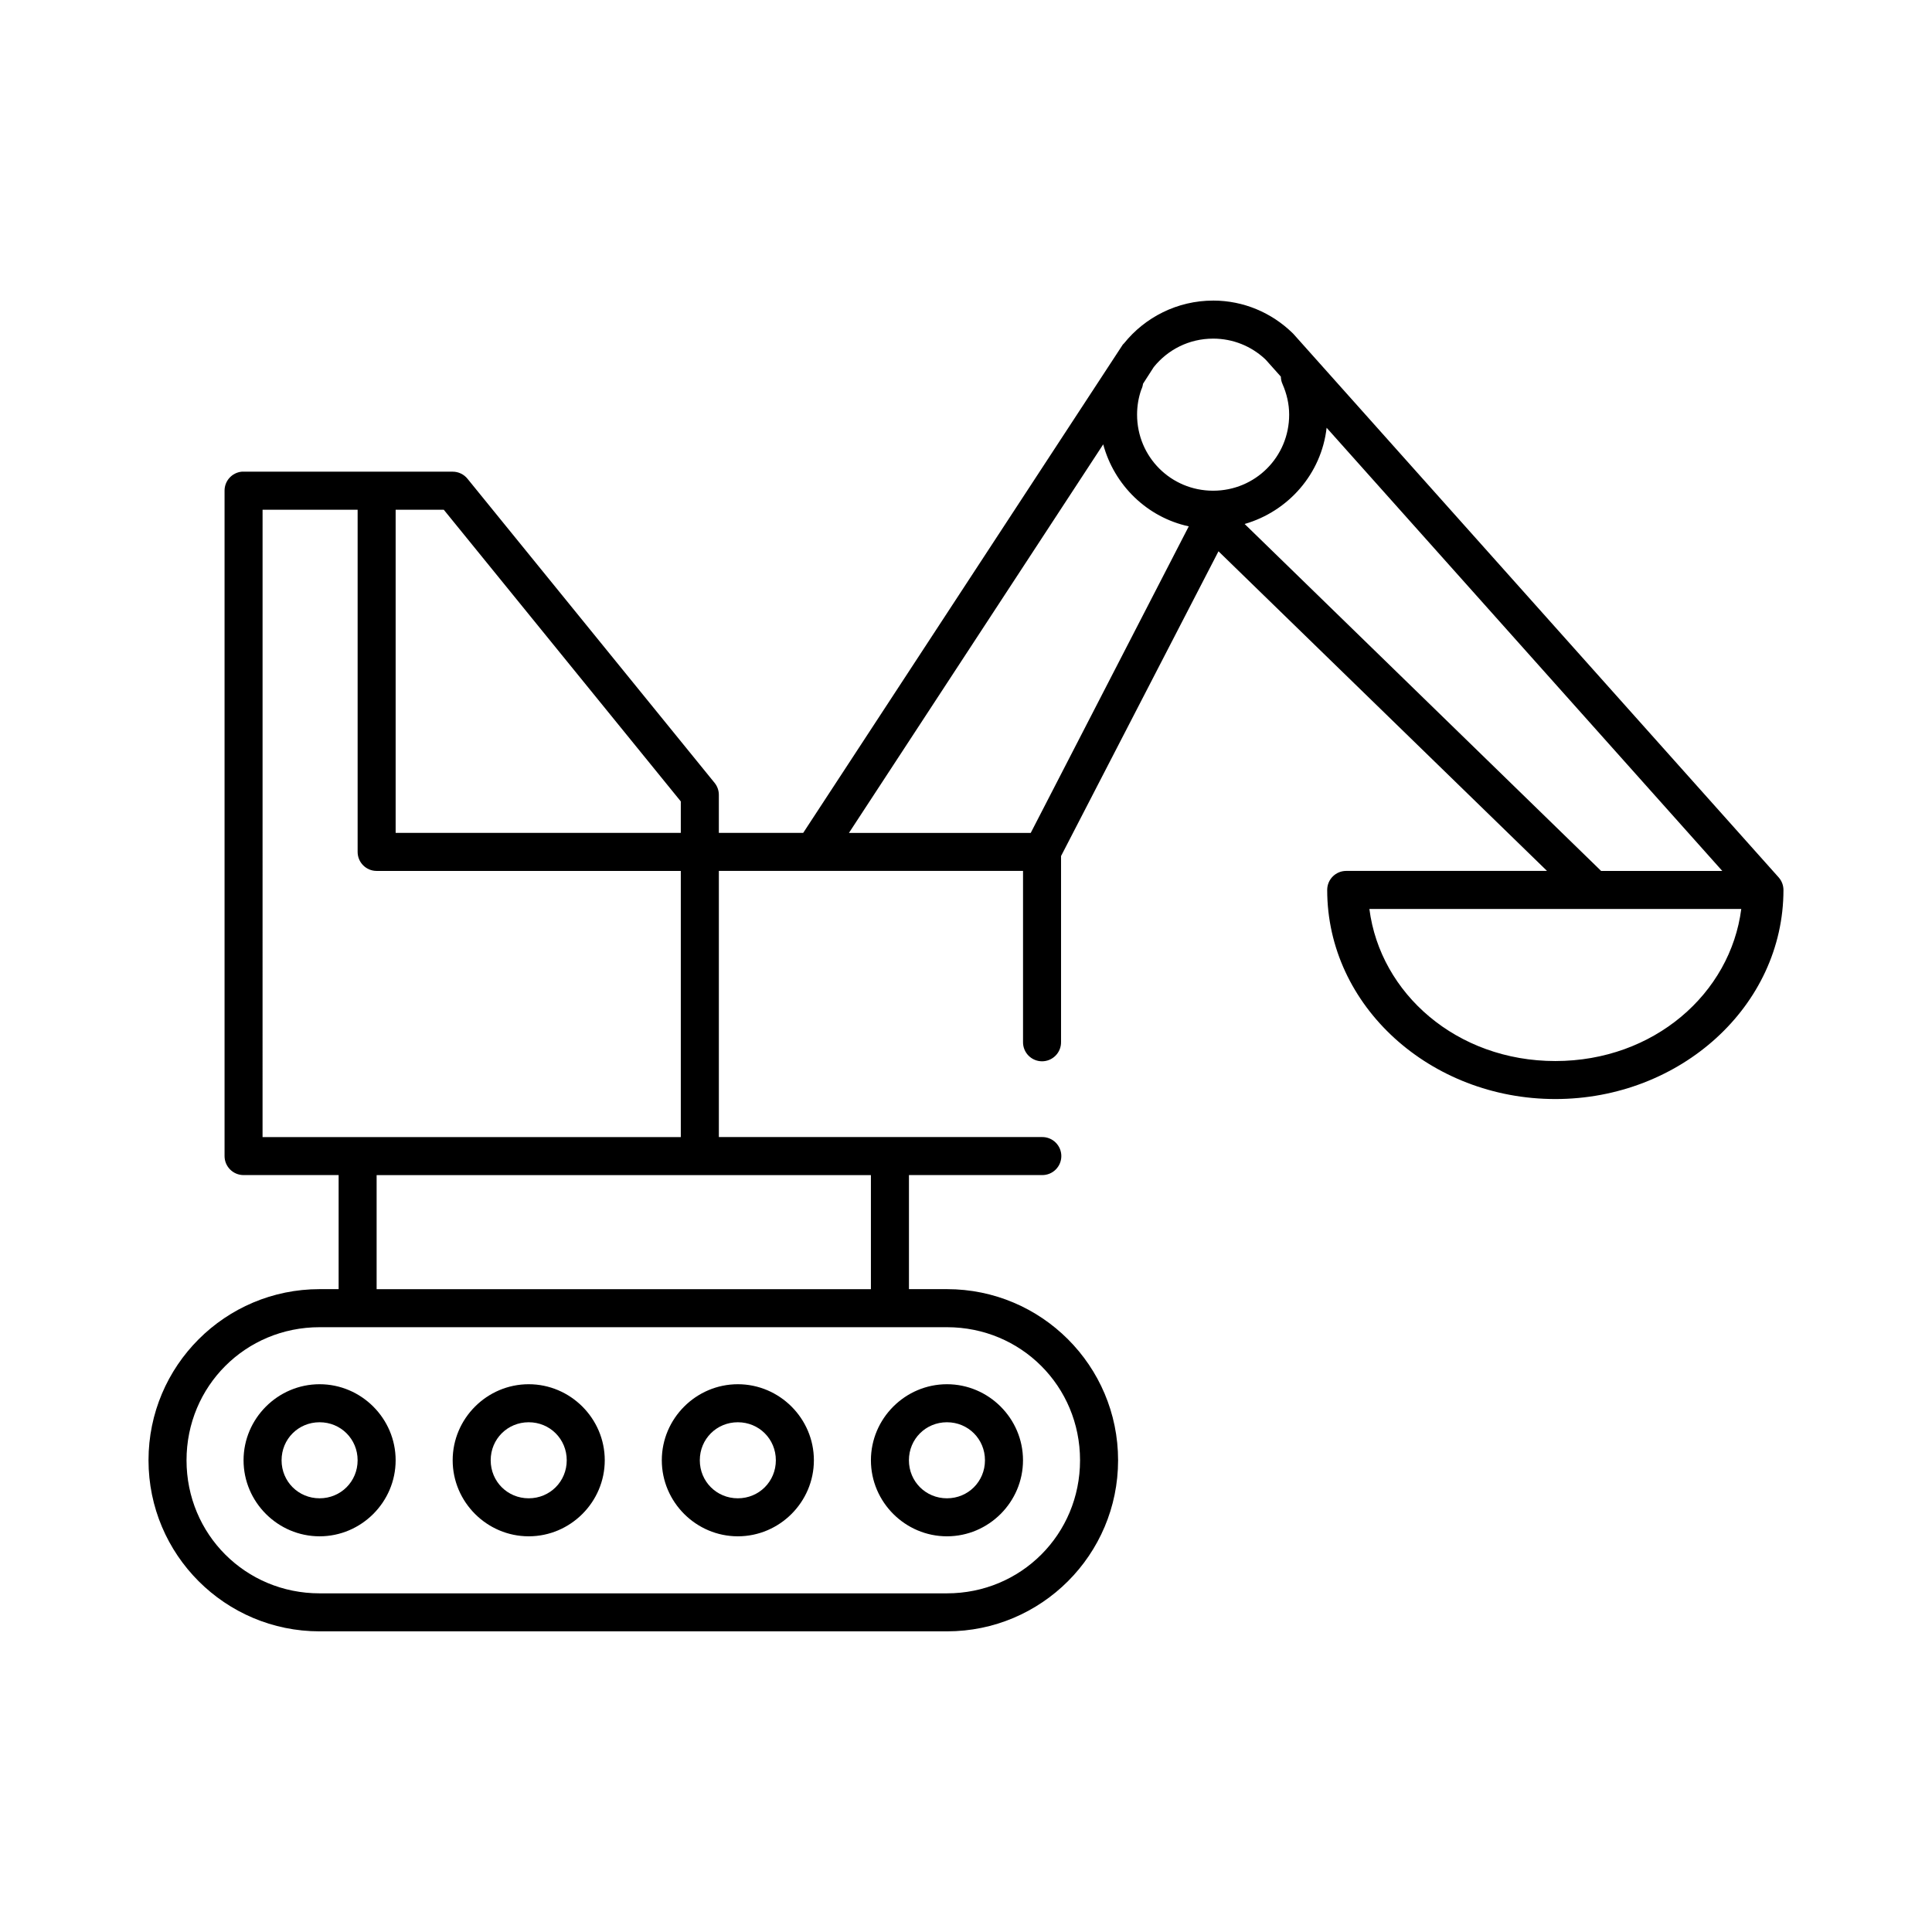
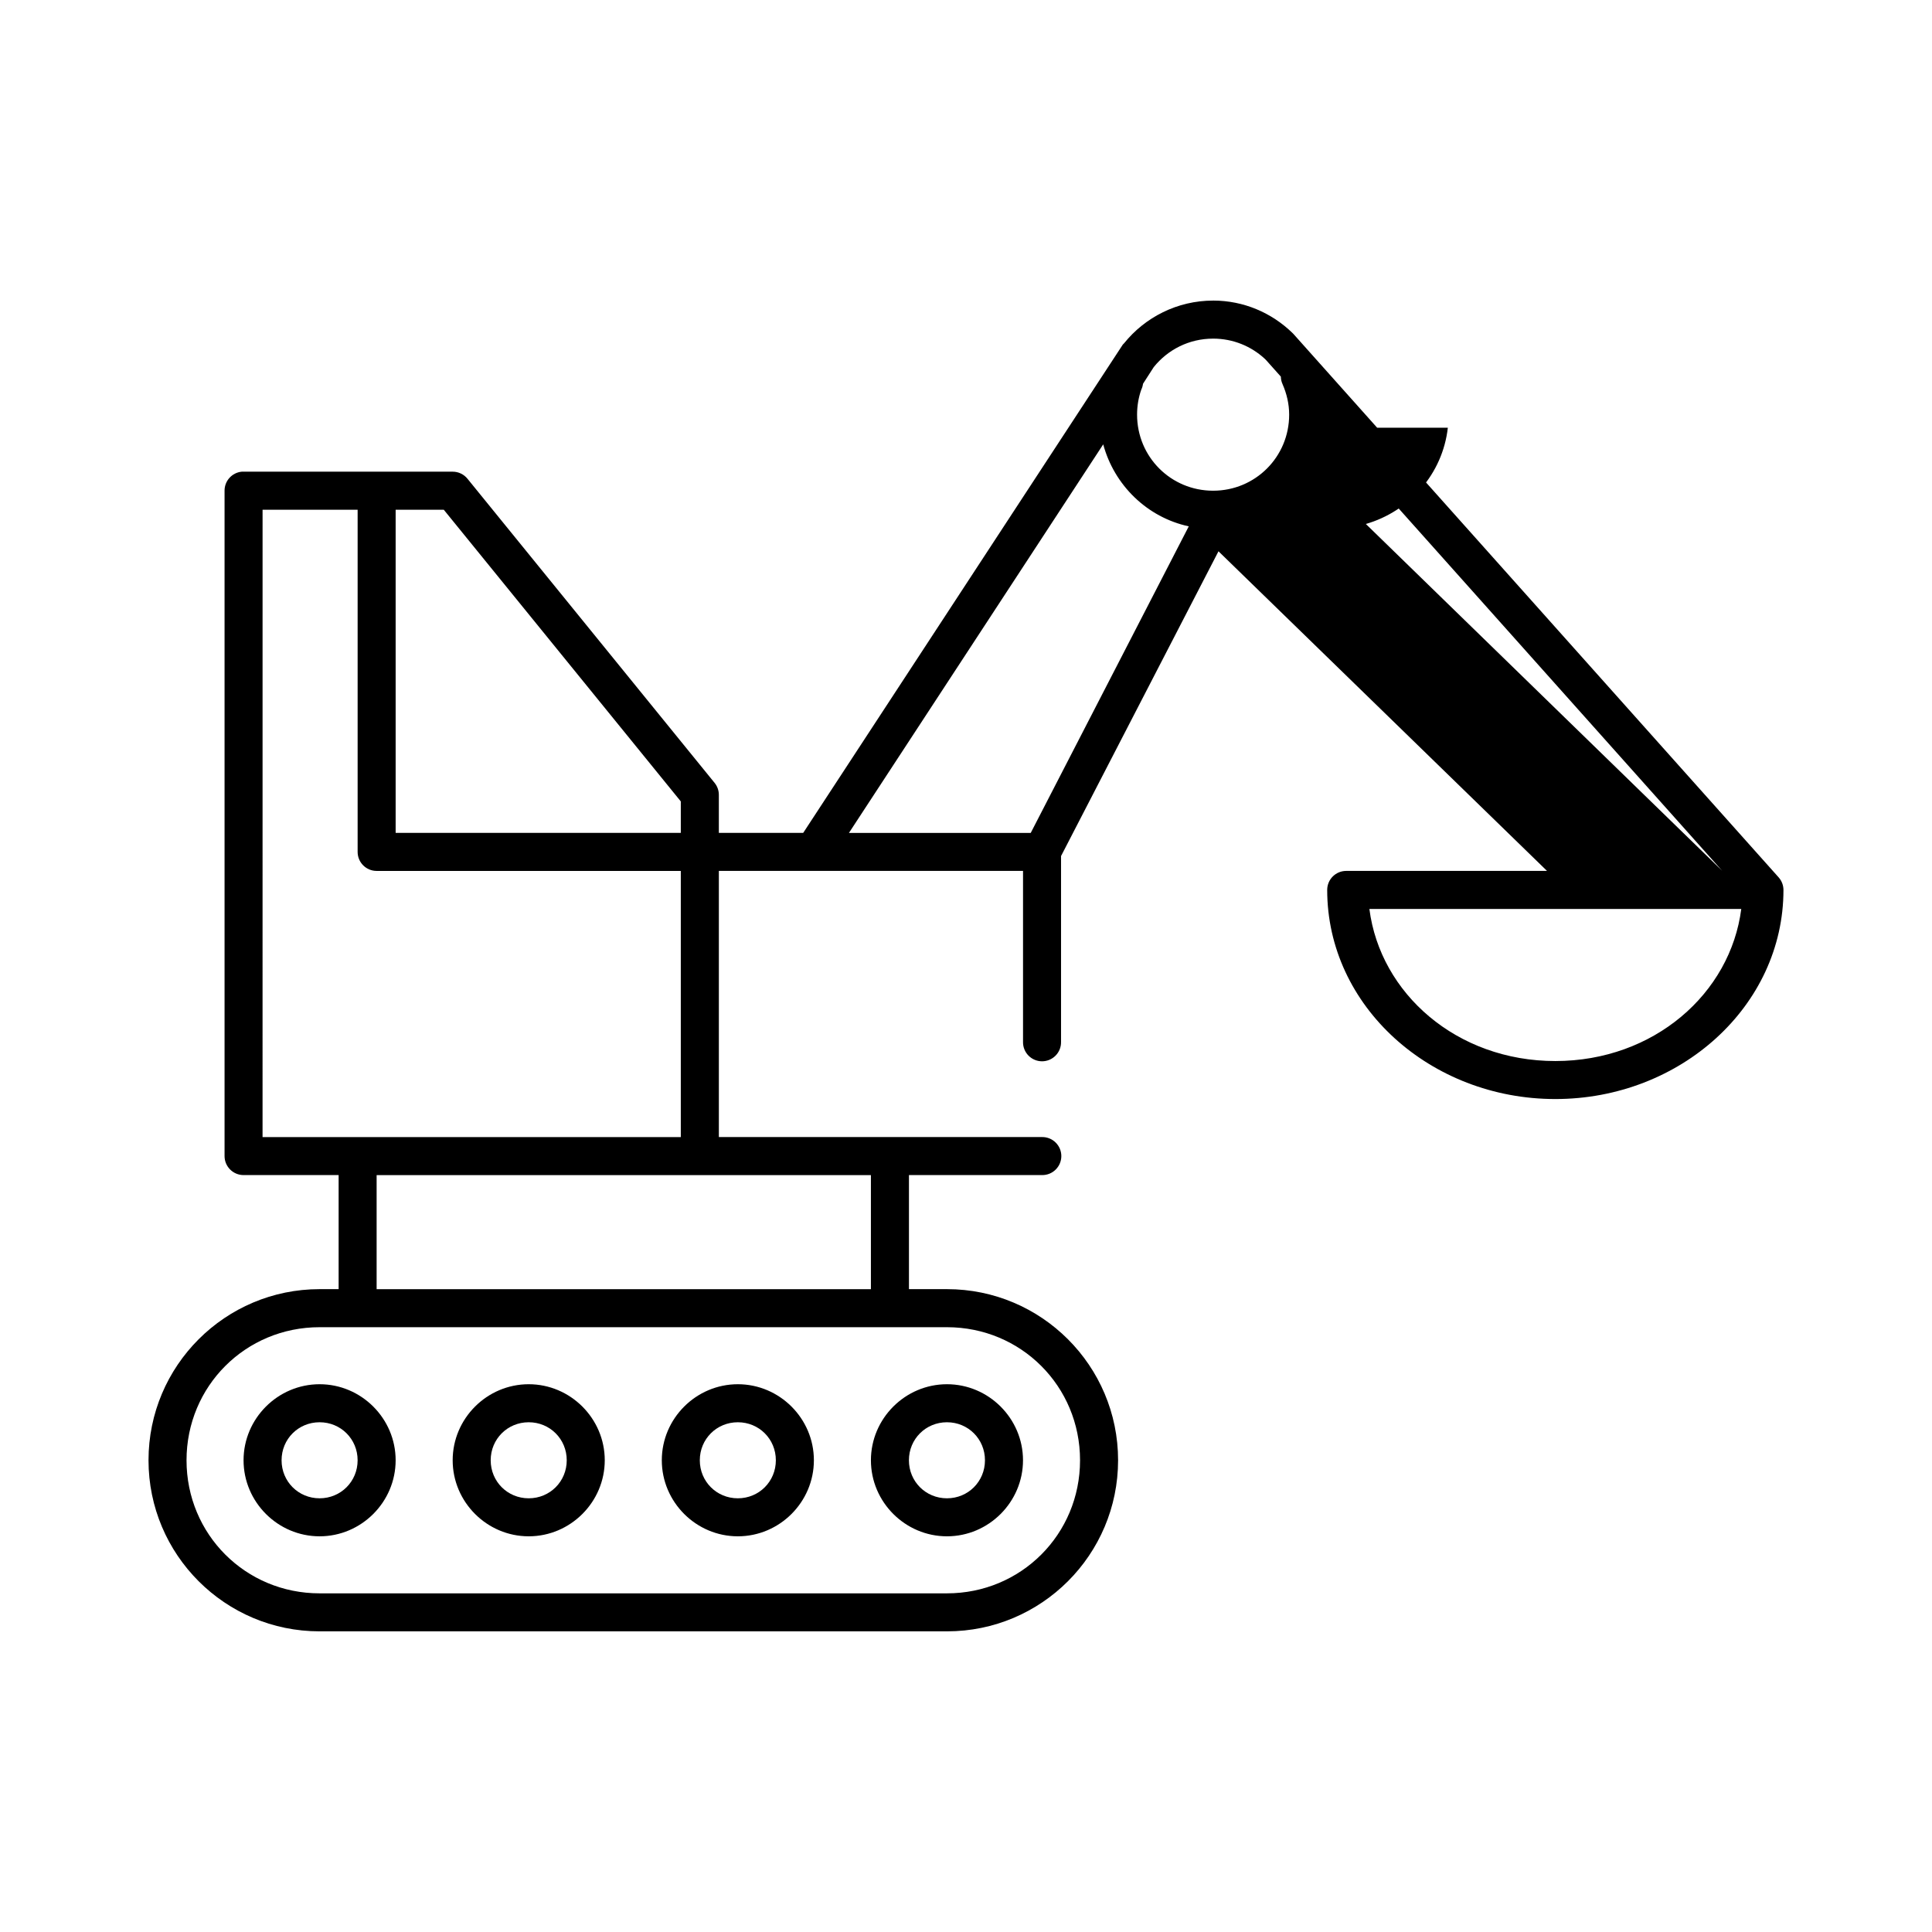
<svg xmlns="http://www.w3.org/2000/svg" fill="#000000" width="800px" height="800px" version="1.1" viewBox="144 144 512 512">
-   <path d="m465.49 223.66c-9.508 0-18.078 4.438-23.613 11.336-0.109 0.102-0.215 0.207-0.316 0.316l-84.703 129.41h-22.355v-10.074c0-1.145-0.387-2.254-1.102-3.148l-65.496-80.609c-0.957-1.195-2.406-1.891-3.938-1.891h-55.418c-0.156-0.008-0.316-0.008-0.473 0-2.598 0.246-4.578 2.43-4.566 5.039v176.33c0 2.781 2.258 5.039 5.039 5.039h25.191v30.227h-5.039c-25.031 0-45.344 20.312-45.344 45.344 0 25.035 20.312 45.344 45.344 45.344h166.26c25.031 0 45.344-20.309 45.344-45.344 0-25.031-20.312-45.344-45.344-45.344h-10.078v-30.227h35.27c1.348 0.02 2.648-0.504 3.606-1.449 0.961-0.949 1.504-2.242 1.504-3.59s-0.543-2.641-1.504-3.586c-0.957-0.949-2.258-1.469-3.606-1.453h-85.648c0.004-0.102 0.004-0.207 0-0.312v-70.219h80.609v45.344c-0.02 1.348 0.504 2.648 1.449 3.606 0.949 0.961 2.238 1.504 3.59 1.504 1.348 0 2.641-0.543 3.586-1.504 0.949-0.957 1.469-2.258 1.449-3.606v-49.281l41.723-80.766 87.066 84.703h-53.215c-2.785 0-5.039 2.254-5.039 5.039 0 30.816 27.375 55.418 60.457 55.418 33.082 0 60.457-24.602 60.457-55.418-0.008-1.219-0.453-2.394-1.258-3.309l-128.63-144.06c-0.102-0.109-0.207-0.215-0.316-0.312-5.434-5.246-12.816-8.504-20.941-8.504zm0 10.078c5.309 0 10.102 2.027 13.699 5.352 0.105 0.102 0.211 0.215 0.316 0.316l3.934 4.406c0.012 0.711 0.172 1.406 0.473 2.047 1.066 2.457 1.73 5.164 1.73 8.031 0 11.188-8.961 20.152-20.152 20.152-11.188 0-20.152-8.965-20.152-20.152 0-2.336 0.383-4.543 1.105-6.613 0.242-0.496 0.398-1.027 0.469-1.574l2.836-4.41c3.699-4.609 9.348-7.555 15.742-7.555zm30.074 23.617 104.86 117.45h-32.121c-0.098-0.109-0.203-0.215-0.312-0.316l-94.148-91.629c11.555-3.336 20.344-13.262 21.727-25.504zm-59.199 4.406c2.93 10.836 11.629 19.336 22.672 21.727l-41.879 81.238h-48.176zm-222.78 17.32h25.191v90.684c0 2.781 2.254 5.039 5.035 5.039h80.609v70.219c-0.004 0.105-0.004 0.211 0 0.312h-110.84zm35.266 0h12.754l62.816 77.301v8.344h-75.57zm258.05 105.8h98.555c-2.871 22.41-23.152 40.305-49.277 40.305s-46.406-17.895-49.277-40.305zm-263.09 70.535h130.99v30.227h-130.99zm-15.113 40.305h166.26c19.625 0 35.266 15.641 35.266 35.266s-15.641 35.266-35.266 35.266h-166.26c-19.625 0-35.266-15.641-35.266-35.266s15.641-35.266 35.266-35.266zm0 15.113c-11.07 0-20.152 9.082-20.152 20.152 0 11.07 9.082 20.152 20.152 20.152s20.152-9.082 20.152-20.152c0-11.07-9.082-20.152-20.152-20.152zm55.418 0c-11.07 0-20.152 9.082-20.152 20.152 0 11.07 9.082 20.152 20.152 20.152 11.07 0 20.152-9.082 20.152-20.152 0-11.07-9.082-20.152-20.152-20.152zm55.422 0c-11.07 0-20.152 9.082-20.152 20.152 0 11.07 9.082 20.152 20.152 20.152 11.07 0 20.152-9.082 20.152-20.152 0-11.07-9.082-20.152-20.152-20.152zm55.418 0c-11.07 0-20.152 9.082-20.152 20.152 0 11.07 9.082 20.152 20.152 20.152 11.07 0 20.152-9.082 20.152-20.152 0-11.07-9.082-20.152-20.152-20.152zm-166.26 10.078c5.625 0 10.078 4.449 10.078 10.074s-4.453 10.078-10.078 10.078-10.074-4.453-10.074-10.078 4.449-10.074 10.074-10.074zm55.418 0c5.625 0 10.078 4.449 10.078 10.074s-4.453 10.078-10.078 10.078-10.074-4.453-10.074-10.078 4.449-10.074 10.074-10.074zm55.422 0c5.621 0 10.074 4.449 10.074 10.074s-4.453 10.078-10.074 10.078c-5.625 0-10.078-4.453-10.078-10.078s4.453-10.074 10.078-10.074zm55.418 0c5.625 0 10.074 4.449 10.074 10.074s-4.449 10.078-10.074 10.078-10.078-4.453-10.078-10.078 4.453-10.074 10.078-10.074z" />
+   <path d="m465.49 223.66c-9.508 0-18.078 4.438-23.613 11.336-0.109 0.102-0.215 0.207-0.316 0.316l-84.703 129.41h-22.355v-10.074c0-1.145-0.387-2.254-1.102-3.148l-65.496-80.609c-0.957-1.195-2.406-1.891-3.938-1.891h-55.418c-0.156-0.008-0.316-0.008-0.473 0-2.598 0.246-4.578 2.43-4.566 5.039v176.33c0 2.781 2.258 5.039 5.039 5.039h25.191v30.227h-5.039c-25.031 0-45.344 20.312-45.344 45.344 0 25.035 20.312 45.344 45.344 45.344h166.26c25.031 0 45.344-20.309 45.344-45.344 0-25.031-20.312-45.344-45.344-45.344h-10.078v-30.227h35.27c1.348 0.02 2.648-0.504 3.606-1.449 0.961-0.949 1.504-2.242 1.504-3.59s-0.543-2.641-1.504-3.586c-0.957-0.949-2.258-1.469-3.606-1.453h-85.648c0.004-0.102 0.004-0.207 0-0.312v-70.219h80.609v45.344c-0.02 1.348 0.504 2.648 1.449 3.606 0.949 0.961 2.238 1.504 3.59 1.504 1.348 0 2.641-0.543 3.586-1.504 0.949-0.957 1.469-2.258 1.449-3.606v-49.281l41.723-80.766 87.066 84.703h-53.215c-2.785 0-5.039 2.254-5.039 5.039 0 30.816 27.375 55.418 60.457 55.418 33.082 0 60.457-24.602 60.457-55.418-0.008-1.219-0.453-2.394-1.258-3.309l-128.63-144.06c-0.102-0.109-0.207-0.215-0.316-0.312-5.434-5.246-12.816-8.504-20.941-8.504zm0 10.078c5.309 0 10.102 2.027 13.699 5.352 0.105 0.102 0.211 0.215 0.316 0.316l3.934 4.406c0.012 0.711 0.172 1.406 0.473 2.047 1.066 2.457 1.73 5.164 1.73 8.031 0 11.188-8.961 20.152-20.152 20.152-11.188 0-20.152-8.965-20.152-20.152 0-2.336 0.383-4.543 1.105-6.613 0.242-0.496 0.398-1.027 0.469-1.574l2.836-4.41c3.699-4.609 9.348-7.555 15.742-7.555zm30.074 23.617 104.86 117.45c-0.098-0.109-0.203-0.215-0.312-0.316l-94.148-91.629c11.555-3.336 20.344-13.262 21.727-25.504zm-59.199 4.406c2.93 10.836 11.629 19.336 22.672 21.727l-41.879 81.238h-48.176zm-222.78 17.32h25.191v90.684c0 2.781 2.254 5.039 5.035 5.039h80.609v70.219c-0.004 0.105-0.004 0.211 0 0.312h-110.84zm35.266 0h12.754l62.816 77.301v8.344h-75.57zm258.05 105.8h98.555c-2.871 22.41-23.152 40.305-49.277 40.305s-46.406-17.895-49.277-40.305zm-263.09 70.535h130.99v30.227h-130.99zm-15.113 40.305h166.26c19.625 0 35.266 15.641 35.266 35.266s-15.641 35.266-35.266 35.266h-166.26c-19.625 0-35.266-15.641-35.266-35.266s15.641-35.266 35.266-35.266zm0 15.113c-11.07 0-20.152 9.082-20.152 20.152 0 11.07 9.082 20.152 20.152 20.152s20.152-9.082 20.152-20.152c0-11.07-9.082-20.152-20.152-20.152zm55.418 0c-11.07 0-20.152 9.082-20.152 20.152 0 11.07 9.082 20.152 20.152 20.152 11.07 0 20.152-9.082 20.152-20.152 0-11.07-9.082-20.152-20.152-20.152zm55.422 0c-11.07 0-20.152 9.082-20.152 20.152 0 11.07 9.082 20.152 20.152 20.152 11.07 0 20.152-9.082 20.152-20.152 0-11.07-9.082-20.152-20.152-20.152zm55.418 0c-11.07 0-20.152 9.082-20.152 20.152 0 11.07 9.082 20.152 20.152 20.152 11.07 0 20.152-9.082 20.152-20.152 0-11.07-9.082-20.152-20.152-20.152zm-166.26 10.078c5.625 0 10.078 4.449 10.078 10.074s-4.453 10.078-10.078 10.078-10.074-4.453-10.074-10.078 4.449-10.074 10.074-10.074zm55.418 0c5.625 0 10.078 4.449 10.078 10.074s-4.453 10.078-10.078 10.078-10.074-4.453-10.074-10.078 4.449-10.074 10.074-10.074zm55.422 0c5.621 0 10.074 4.449 10.074 10.074s-4.453 10.078-10.074 10.078c-5.625 0-10.078-4.453-10.078-10.078s4.453-10.074 10.078-10.074zm55.418 0c5.625 0 10.074 4.449 10.074 10.074s-4.449 10.078-10.074 10.078-10.078-4.453-10.078-10.078 4.453-10.074 10.078-10.074z" />
</svg>